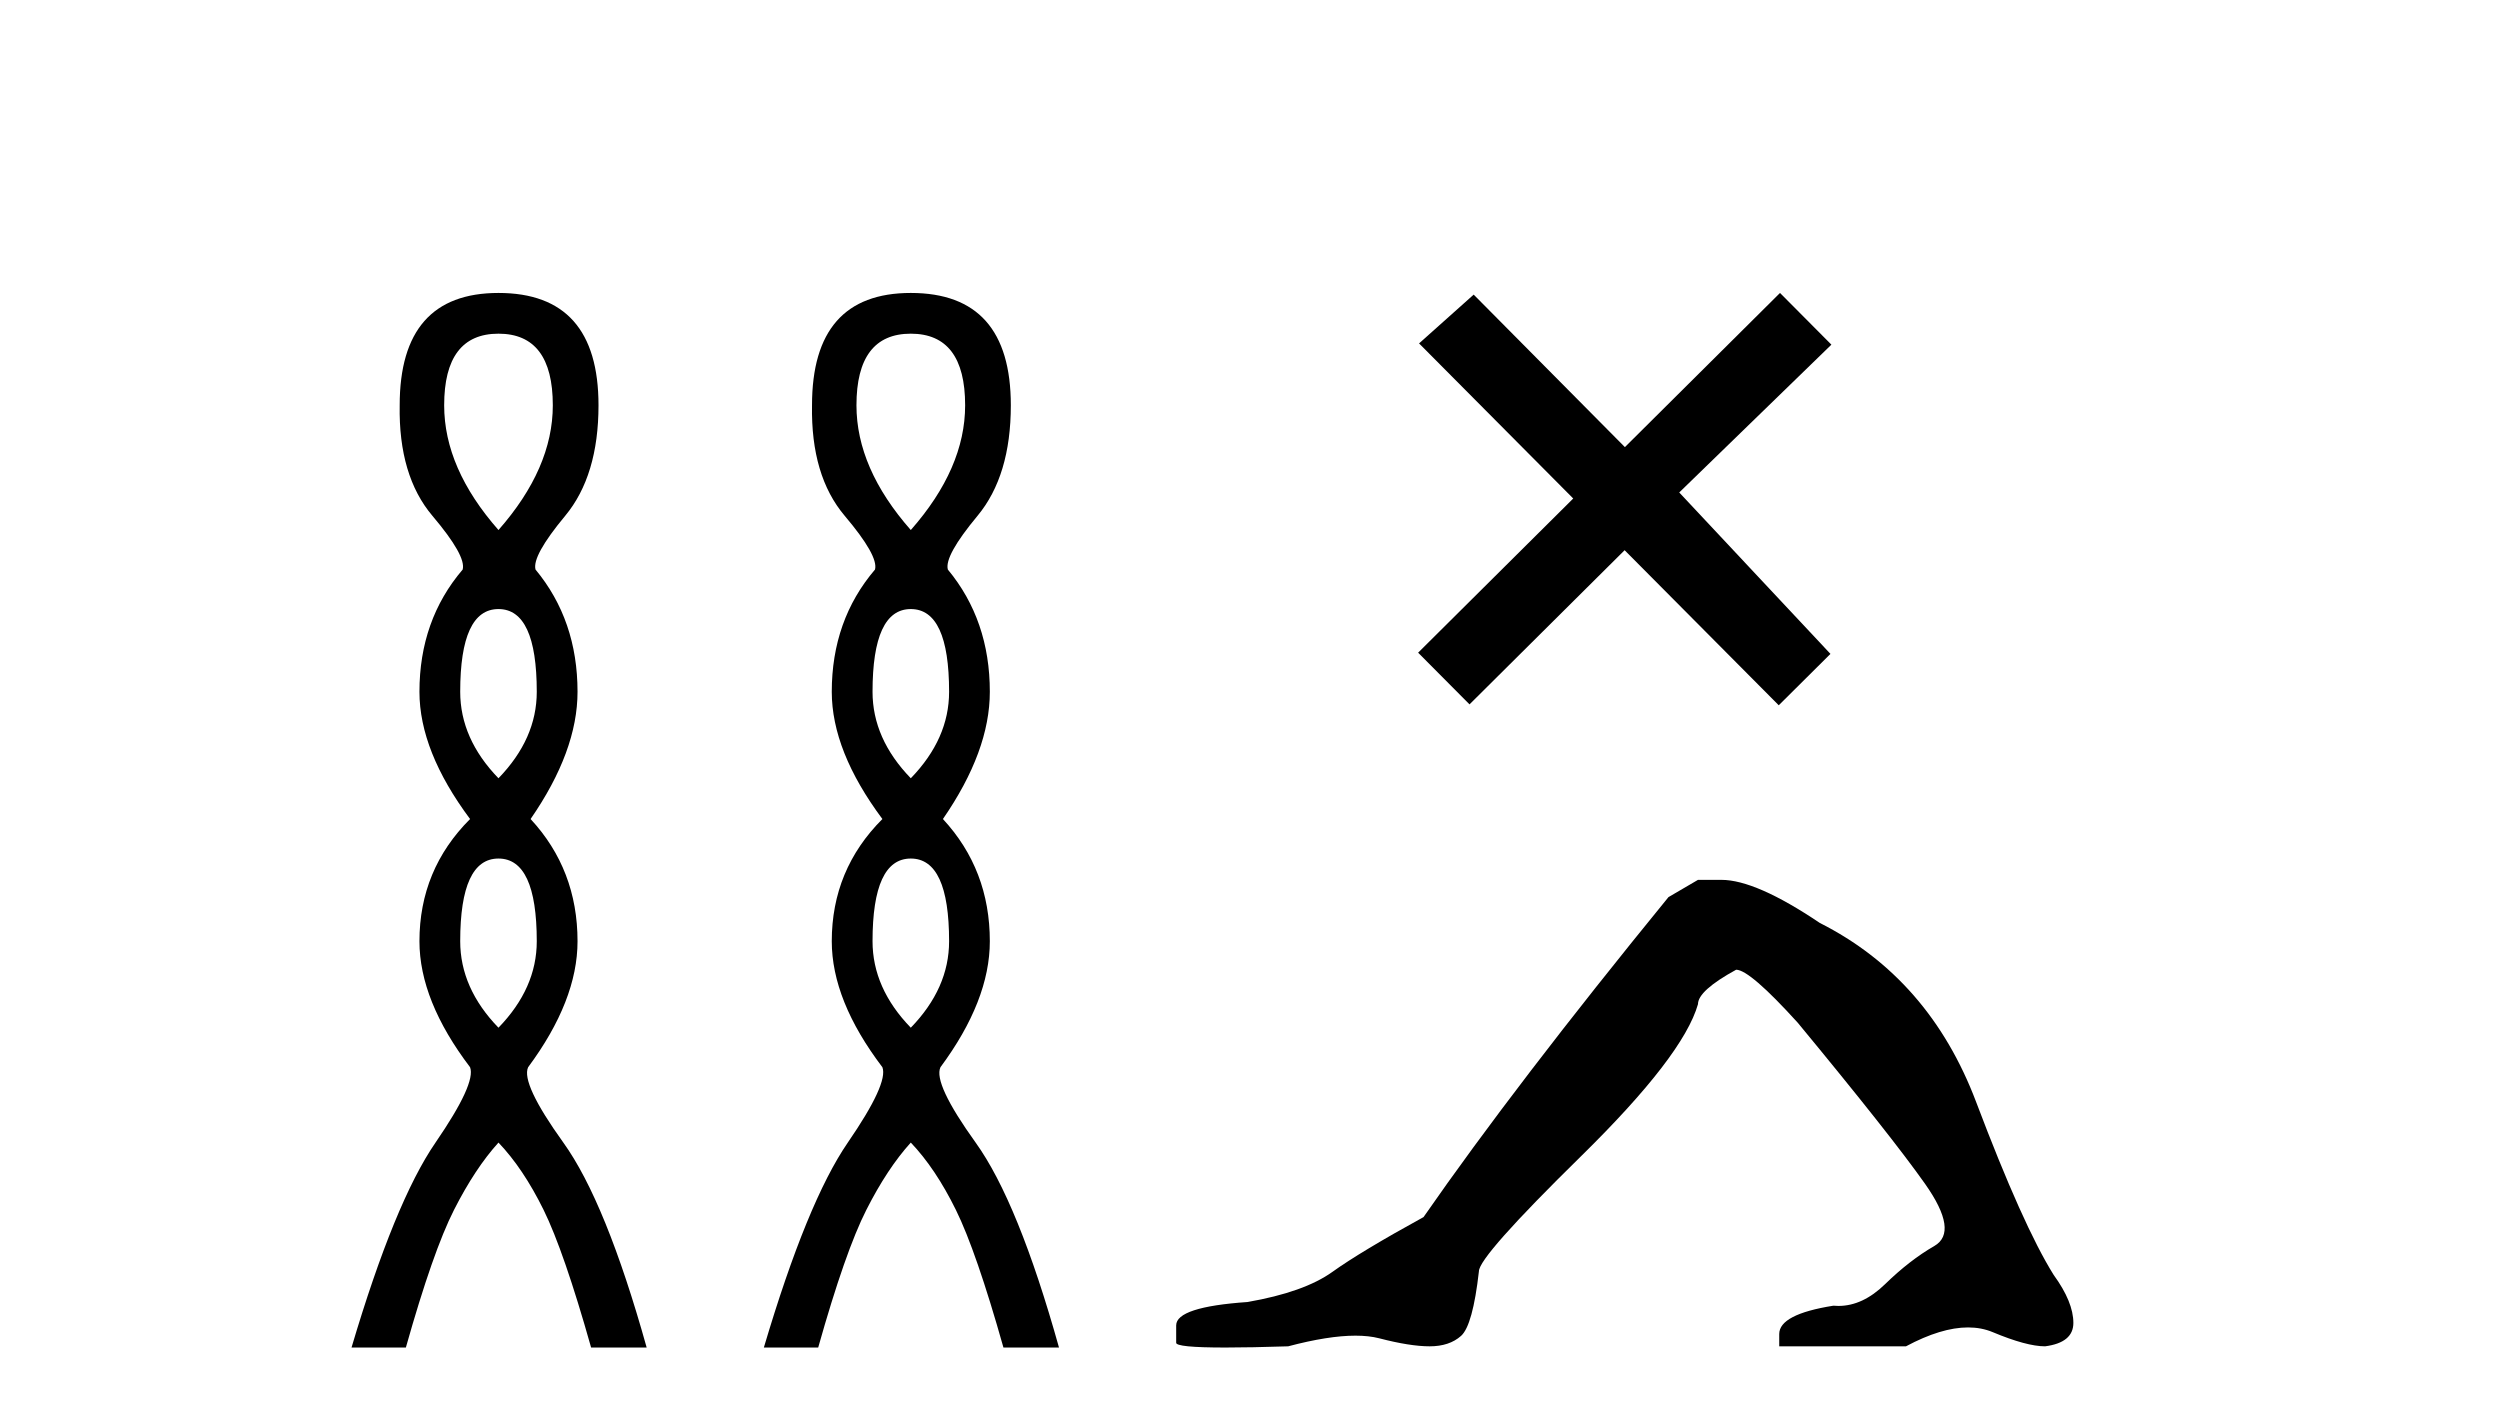
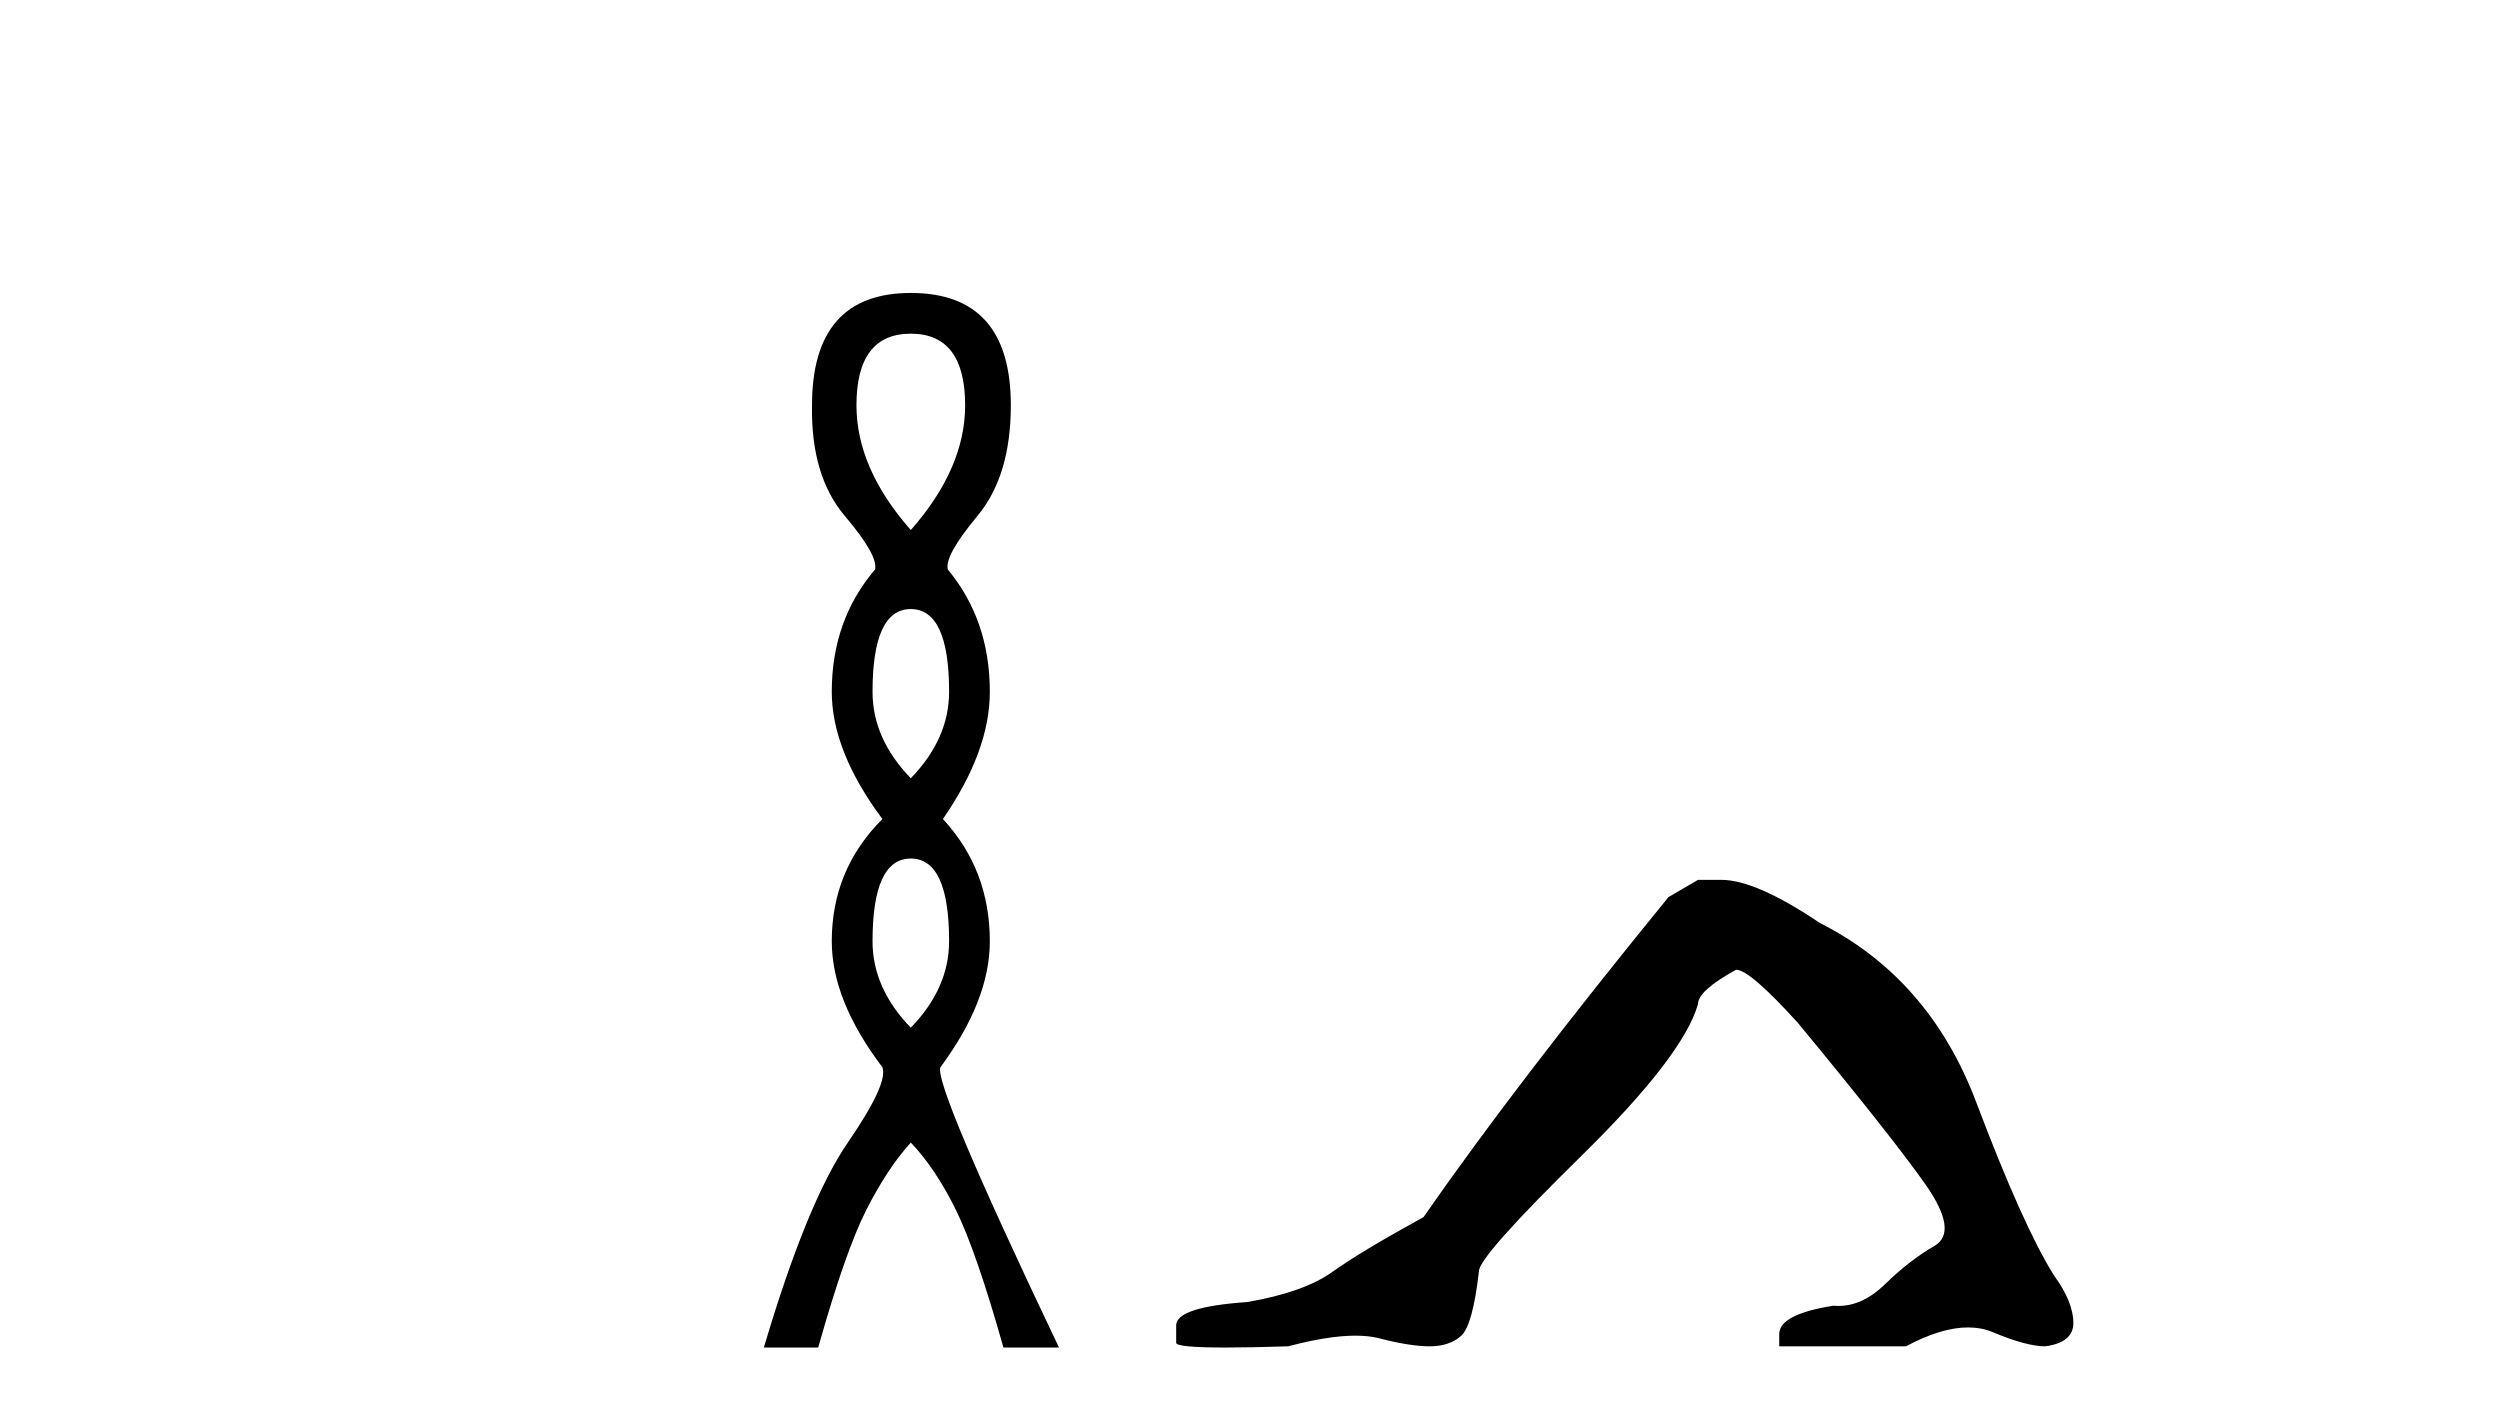
<svg xmlns="http://www.w3.org/2000/svg" width="72.0" height="41.0">
-   <path d="M 14.356 9.61 Q 15.921 9.61 15.921 11.673 Q 15.921 13.487 14.356 15.265 Q 12.792 13.487 12.792 11.673 Q 12.792 9.61 14.356 9.61 ZM 14.356 17.541 Q 15.459 17.541 15.459 19.924 Q 15.459 21.276 14.356 22.414 Q 13.254 21.276 13.254 19.924 Q 13.254 17.541 14.356 17.541 ZM 14.356 24.726 Q 15.459 24.726 15.459 27.108 Q 15.459 28.46 14.356 29.598 Q 13.254 28.46 13.254 27.108 Q 13.254 24.726 14.356 24.726 ZM 14.356 8.437 Q 11.511 8.437 11.511 11.673 Q 11.476 13.7 12.454 14.856 Q 13.432 16.012 13.325 16.403 Q 12.08 17.862 12.08 19.924 Q 12.08 21.631 13.538 23.588 Q 12.08 25.046 12.08 27.108 Q 12.08 28.816 13.538 30.736 Q 13.716 31.198 12.543 32.906 Q 11.369 34.613 10.124 38.809 L 11.689 38.809 Q 12.471 36.035 13.076 34.844 Q 13.681 33.652 14.356 32.906 Q 15.068 33.652 15.655 34.844 Q 16.241 36.035 17.024 38.809 L 18.624 38.809 Q 17.451 34.613 16.224 32.906 Q 14.997 31.198 15.21 30.736 Q 16.633 28.816 16.633 27.108 Q 16.633 25.046 15.281 23.588 Q 16.633 21.631 16.633 19.924 Q 16.633 17.862 15.423 16.403 Q 15.317 16.012 16.277 14.856 Q 17.237 13.7 17.237 11.673 Q 17.237 8.437 14.356 8.437 Z" style="fill:#000000;stroke:none" />
-   <path d="M 26.231 9.61 Q 27.796 9.61 27.796 11.673 Q 27.796 13.487 26.231 15.265 Q 24.666 13.487 24.666 11.673 Q 24.666 9.61 26.231 9.61 ZM 26.231 17.541 Q 27.334 17.541 27.334 19.924 Q 27.334 21.276 26.231 22.414 Q 25.129 21.276 25.129 19.924 Q 25.129 17.541 26.231 17.541 ZM 26.231 24.726 Q 27.334 24.726 27.334 27.108 Q 27.334 28.46 26.231 29.598 Q 25.129 28.46 25.129 27.108 Q 25.129 24.726 26.231 24.726 ZM 26.231 8.437 Q 23.386 8.437 23.386 11.673 Q 23.35 13.7 24.328 14.856 Q 25.306 16.012 25.2 16.403 Q 23.955 17.862 23.955 19.924 Q 23.955 21.631 25.413 23.588 Q 23.955 25.046 23.955 27.108 Q 23.955 28.816 25.413 30.736 Q 25.591 31.198 24.417 32.906 Q 23.244 34.613 21.999 38.809 L 23.564 38.809 Q 24.346 36.035 24.951 34.844 Q 25.555 33.652 26.231 32.906 Q 26.942 33.652 27.529 34.844 Q 28.116 36.035 28.899 38.809 L 30.499 38.809 Q 29.325 34.613 28.098 32.906 Q 26.871 31.198 27.085 30.736 Q 28.507 28.816 28.507 27.108 Q 28.507 25.046 27.156 23.588 Q 28.507 21.631 28.507 19.924 Q 28.507 17.862 27.298 16.403 Q 27.191 16.012 28.152 14.856 Q 29.112 13.7 29.112 11.673 Q 29.112 8.437 26.231 8.437 Z" style="fill:#000000;stroke:none" />
-   <path d="M 46.797 12.877 L 42.442 8.485 L 40.869 9.89 L 45.309 14.357 L 40.842 18.797 L 42.322 20.286 L 46.789 15.846 L 51.228 20.312 L 52.717 18.832 L 48.362 14.183 L 52.744 9.926 L 51.264 8.437 L 46.797 12.877 Z" style="fill:#000000;stroke:none" />
+   <path d="M 26.231 9.61 Q 27.796 9.61 27.796 11.673 Q 27.796 13.487 26.231 15.265 Q 24.666 13.487 24.666 11.673 Q 24.666 9.61 26.231 9.61 ZM 26.231 17.541 Q 27.334 17.541 27.334 19.924 Q 27.334 21.276 26.231 22.414 Q 25.129 21.276 25.129 19.924 Q 25.129 17.541 26.231 17.541 ZM 26.231 24.726 Q 27.334 24.726 27.334 27.108 Q 27.334 28.46 26.231 29.598 Q 25.129 28.46 25.129 27.108 Q 25.129 24.726 26.231 24.726 ZM 26.231 8.437 Q 23.386 8.437 23.386 11.673 Q 23.35 13.7 24.328 14.856 Q 25.306 16.012 25.2 16.403 Q 23.955 17.862 23.955 19.924 Q 23.955 21.631 25.413 23.588 Q 23.955 25.046 23.955 27.108 Q 23.955 28.816 25.413 30.736 Q 25.591 31.198 24.417 32.906 Q 23.244 34.613 21.999 38.809 L 23.564 38.809 Q 24.346 36.035 24.951 34.844 Q 25.555 33.652 26.231 32.906 Q 26.942 33.652 27.529 34.844 Q 28.116 36.035 28.899 38.809 L 30.499 38.809 Q 26.871 31.198 27.085 30.736 Q 28.507 28.816 28.507 27.108 Q 28.507 25.046 27.156 23.588 Q 28.507 21.631 28.507 19.924 Q 28.507 17.862 27.298 16.403 Q 27.191 16.012 28.152 14.856 Q 29.112 13.7 29.112 11.673 Q 29.112 8.437 26.231 8.437 Z" style="fill:#000000;stroke:none" />
  <path d="M 48.902 25.34 L 48.052 25.837 Q 43.656 31.224 40.998 35.052 Q 39.19 36.045 38.375 36.629 Q 37.56 37.214 35.929 37.498 Q 33.874 37.64 33.874 38.171 L 33.874 38.207 L 33.874 38.668 Q 33.85 38.809 35.291 38.809 Q 36.012 38.809 37.099 38.774 Q 38.257 38.467 39.037 38.467 Q 39.427 38.467 39.722 38.543 Q 40.608 38.774 41.175 38.774 Q 41.742 38.774 42.079 38.473 Q 42.416 38.171 42.593 36.612 Q 42.593 36.186 45.535 33.298 Q 48.477 30.409 48.902 28.92 Q 48.902 28.53 50.001 27.928 Q 50.391 27.928 51.773 29.452 Q 54.467 32.713 55.442 34.095 Q 56.416 35.478 55.708 35.885 Q 54.999 36.293 54.29 36.984 Q 53.647 37.611 52.946 37.611 Q 52.874 37.611 52.801 37.604 Q 51.242 37.852 51.242 38.419 L 51.242 38.774 L 54.892 38.774 Q 55.908 38.23 56.68 38.23 Q 57.066 38.23 57.391 38.366 Q 58.366 38.774 58.898 38.774 Q 59.713 38.668 59.713 38.1 Q 59.713 37.498 59.146 36.718 Q 58.26 35.3 56.913 31.738 Q 55.566 28.176 52.411 26.581 Q 50.568 25.34 49.576 25.34 Z" style="fill:#000000;stroke:none" />
</svg>